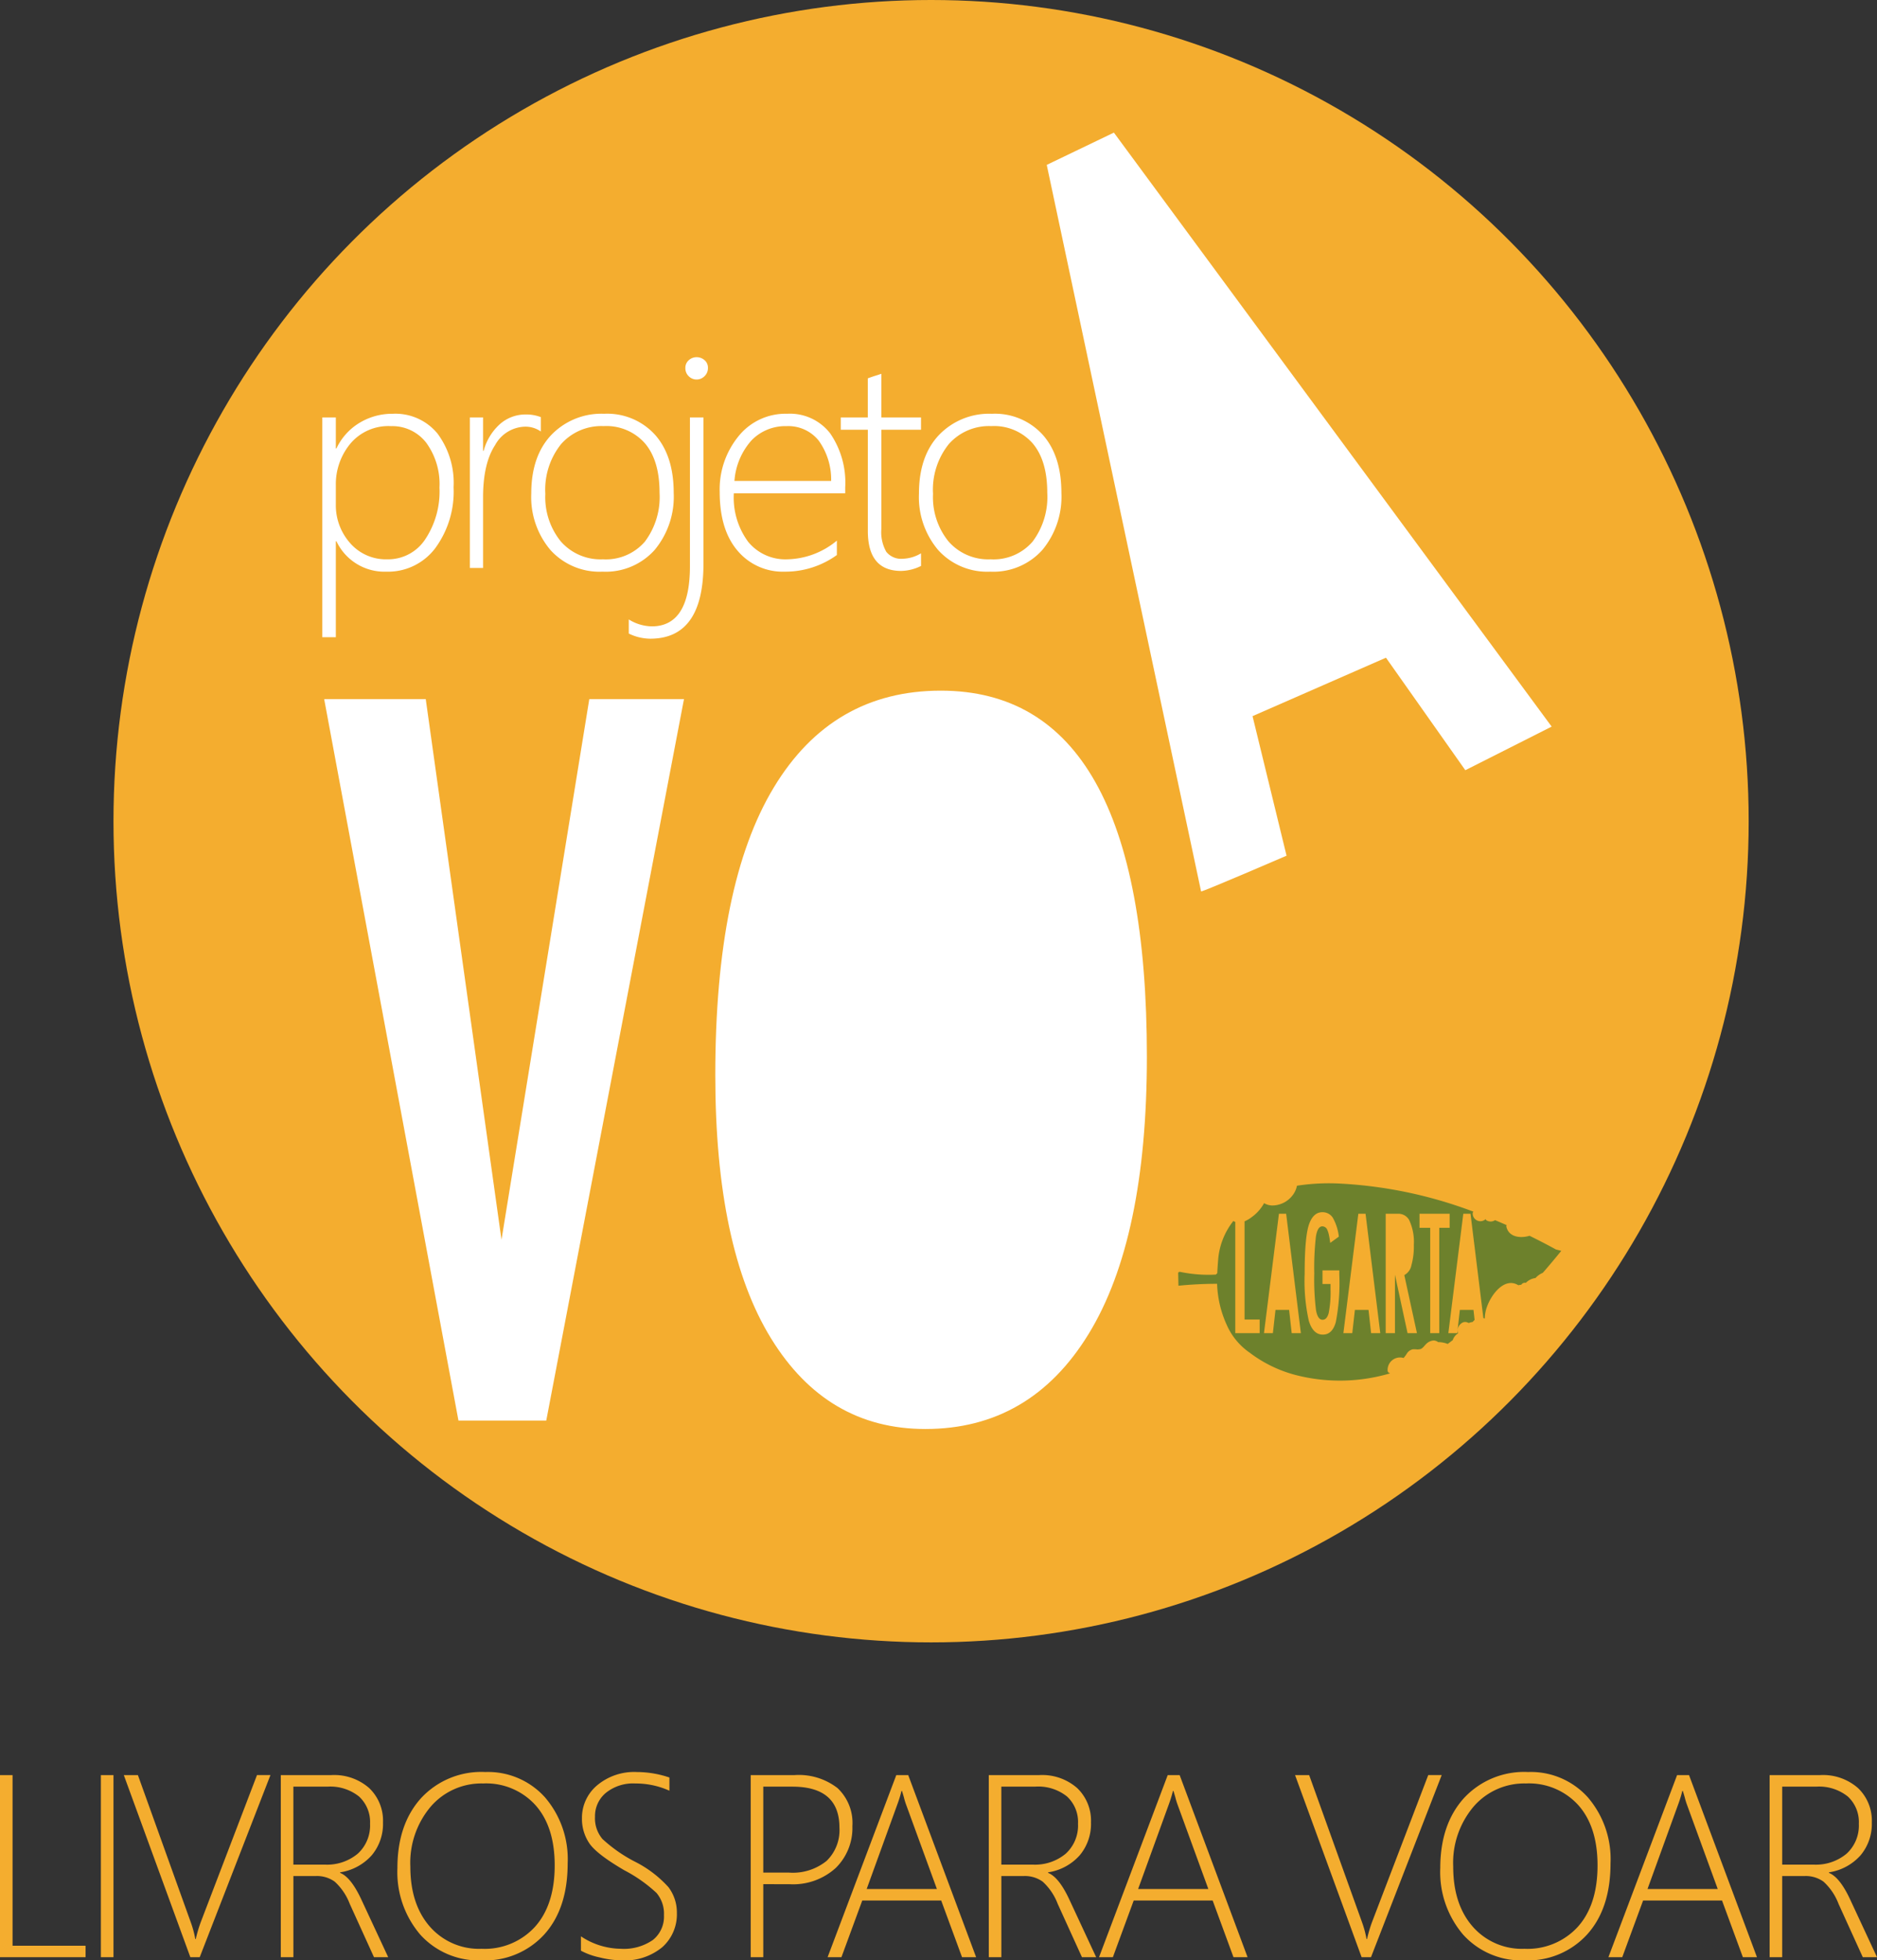
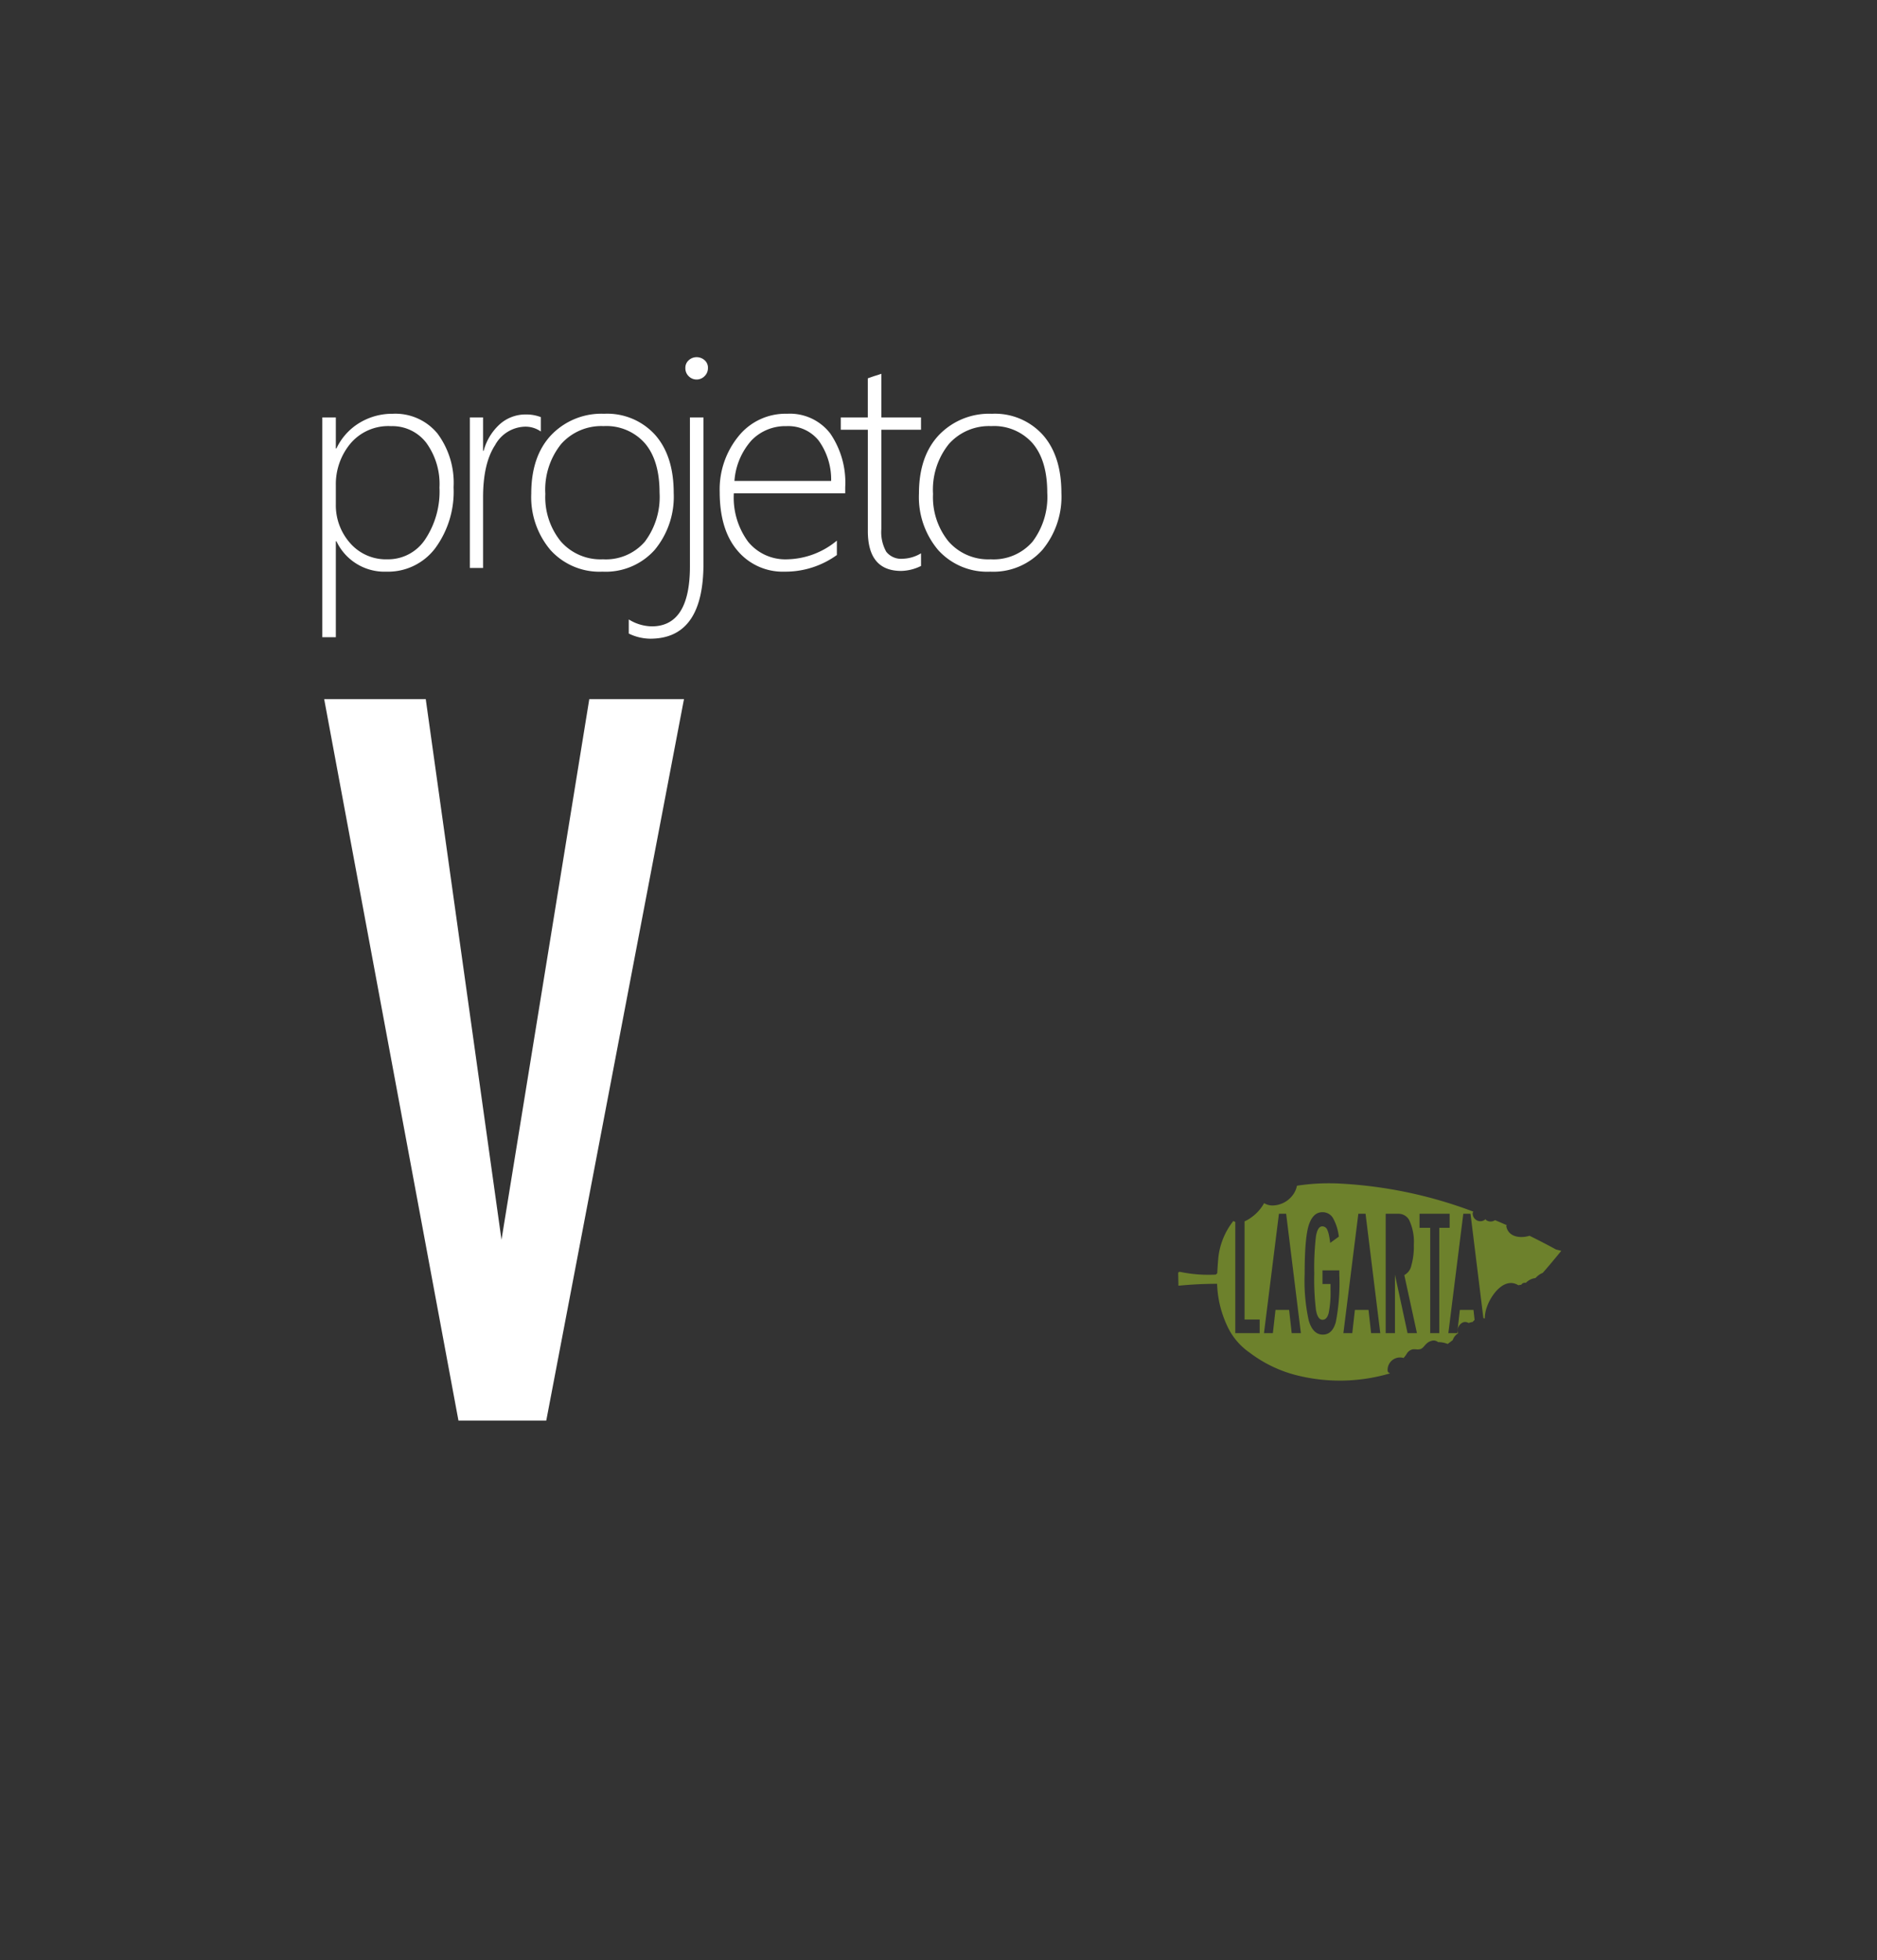
<svg xmlns="http://www.w3.org/2000/svg" width="274.342" height="286.464" viewBox="0 0 274.342 286.464">
  <rect x="0" y="0" width="274.342" height="286.464" fill="#333333" stroke="none" />
  <g transform="translate(-1042.414 -18)">
    <g transform="translate(253 -274)">
-       <ellipse cx="119.5" cy="120" rx="119.5" ry="120" transform="translate(806 292)" fill="#f4ad2f" />
      <path d="M837.428,394.558h14.846l11.072,79.012,12.833-79.012h13.84l-20.13,105.433H857.056Z" transform="translate(-0.634 -0.402)" fill="#fff" />
-       <path d="M964.6,422.268c.382,0,12.491-5.226,12.491-5.226l-4.971-20.393,19.5-8.54,11.6,16.442,12.618-6.373-63.984-86.8-9.814,4.716Z" transform="translate(0.366)" fill="#fff" />
      <g transform="translate(-25.878 21)">
-         <path d="M37.541,1.819q-14.405,0-22.554-13.241T6.839-49.909q0-27.865,8.549-42.015T39.8-106.075q30.12,0,30.12,53.474,0,26.628-8.512,40.524T37.541,1.819ZM39.214-99.964q-12,0-18.7,12.3T13.823-50.782q0,22.408,6.4,34.449T38.414-4.292q11.568,0,18.007-12.259t6.439-35.031Q62.859-99.964,39.214-99.964Z" transform="translate(913 478)" fill="#fff" />
-         <path d="M18,0h9A18,18,0,0,1,45,18a165.906,165.906,0,0,1,3.406,31.415A186.941,186.941,0,0,1,45,82a18,18,0,0,1-18,18H18A18,18,0,0,1,0,82S-5.518,66.4-5.518,50.4,0,18,0,18A18,18,0,0,1,18,0Z" transform="translate(929 376)" fill="#fff" />
-       </g>
+         </g>
      <path d="M5.586-3.91H5.5V10.119H3.523V-22H5.5v4.533h.086A8.694,8.694,0,0,1,8.97-21.216a9.24,9.24,0,0,1,4.845-1.321,7.969,7.969,0,0,1,6.542,2.89,12.08,12.08,0,0,1,2.353,7.853,13.959,13.959,0,0,1-2.7,8.927A8.638,8.638,0,0,1,12.891.537,7.758,7.758,0,0,1,5.586-3.91ZM5.5-12.1v2.771A8.323,8.323,0,0,0,7.584-3.642a6.938,6.938,0,0,0,5.479,2.374,6.486,6.486,0,0,0,5.479-2.89,12.6,12.6,0,0,0,2.105-7.595A10.228,10.228,0,0,0,18.713-18.3a6.258,6.258,0,0,0-5.156-2.428,7.249,7.249,0,0,0-5.951,2.578A9.286,9.286,0,0,0,5.5-12.1Zm29.963-7.842a3.876,3.876,0,0,0-2.32-.709,5.133,5.133,0,0,0-4.361,2.686q-1.762,2.686-1.762,7.627V0H25.086V-22H27.02v4.877h.086a8.008,8.008,0,0,1,2.385-3.91,5.643,5.643,0,0,1,3.781-1.4,5.86,5.86,0,0,1,2.191.387ZM44.479.537a9.652,9.652,0,0,1-7.616-3.169,11.973,11.973,0,0,1-2.8-8.239q0-5.479,2.933-8.572a10.149,10.149,0,0,1,7.724-3.094,9.436,9.436,0,0,1,7.434,3.072q2.729,3.072,2.729,8.508a12.168,12.168,0,0,1-2.782,8.314A9.6,9.6,0,0,1,44.479.537Zm.15-21.27a7.847,7.847,0,0,0-6.2,2.621,10.644,10.644,0,0,0-2.31,7.283,10.268,10.268,0,0,0,2.256,6.939,7.71,7.71,0,0,0,6.166,2.621,7.523,7.523,0,0,0,6.123-2.578A10.853,10.853,0,0,0,52.815-11q0-4.705-2.138-7.219A7.5,7.5,0,0,0,44.629-20.732Zm13.592-6.811a1.6,1.6,0,0,1-1.139-.473,1.593,1.593,0,0,1-.494-1.2,1.453,1.453,0,0,1,.5-1.149,1.673,1.673,0,0,1,1.128-.44,1.752,1.752,0,0,1,1.171.43,1.445,1.445,0,0,1,.5,1.16,1.612,1.612,0,0,1-.494,1.182A1.612,1.612,0,0,1,58.221-27.543Zm1.01,26.92q0,10.957-7.777,10.957a7.3,7.3,0,0,1-3.137-.752V7.52a6.6,6.6,0,0,0,3.352,1.01q5.586,0,5.586-8.787V-22h1.977Zm4.44-10.291a10.881,10.881,0,0,0,2.095,7.09,7.029,7.029,0,0,0,5.747,2.557A11.693,11.693,0,0,0,78.731-4v2.105A12.859,12.859,0,0,1,71.1.537a8.626,8.626,0,0,1-6.875-3.051q-2.621-3.051-2.621-8.615a12.27,12.27,0,0,1,2.739-8.11,8.822,8.822,0,0,1,7.122-3.3,7.436,7.436,0,0,1,6.295,2.879,12.692,12.692,0,0,1,2.191,7.863v.881Zm14.223-1.8a9.733,9.733,0,0,0-1.826-5.908,5.686,5.686,0,0,0-4.684-2.105,6.871,6.871,0,0,0-5.124,2.073,9.951,9.951,0,0,0-2.5,5.94ZM91.034-.3a6.824,6.824,0,0,1-2.9.73q-4.877,0-4.877-5.844V-20.2H79.3V-22h3.953v-5.715q.473-.172.988-.344.516-.15.988-.322V-22h5.8v1.8h-5.8V-5.672a5.845,5.845,0,0,0,.72,3.3,2.776,2.776,0,0,0,2.438,1.021,5.456,5.456,0,0,0,2.643-.795Zm10.111.838a9.652,9.652,0,0,1-7.616-3.169,11.973,11.973,0,0,1-2.8-8.239q0-5.479,2.933-8.572a10.149,10.149,0,0,1,7.724-3.094,9.436,9.436,0,0,1,7.434,3.072q2.729,3.072,2.729,8.508a12.168,12.168,0,0,1-2.782,8.314A9.6,9.6,0,0,1,101.145.537Zm.15-21.27a7.847,7.847,0,0,0-6.2,2.621,10.644,10.644,0,0,0-2.31,7.283,10.268,10.268,0,0,0,2.256,6.939,7.71,7.71,0,0,0,6.166,2.621,7.523,7.523,0,0,0,6.123-2.578A10.853,10.853,0,0,0,109.481-11q0-4.705-2.138-7.219A7.5,7.5,0,0,0,101.3-20.732Z" transform="translate(833 375)" fill="#fff" />
      <g transform="translate(945.278 374.556)">
        <path d="M71.55,100.027q-1.9-1.041-3.859-2c-1.236.381-3,.26-3.377-1.3a.328.328,0,0,1,.035-.255q-.844-.373-1.7-.727a1.157,1.157,0,0,1-1.194.057.324.324,0,0,1-.179-.209,1.121,1.121,0,0,1-1.89-.832.293.293,0,0,1,.11-.255,64.53,64.53,0,0,0-19.274-4.094,30.789,30.789,0,0,0-6.521.3A3.333,3.333,0,0,1,33.1,92.06a3.753,3.753,0,0,1-3.028,1.54,2.462,2.462,0,0,1-1.177-.34,6.161,6.161,0,0,1-1.841,2.064,4.447,4.447,0,0,1-1.013.589v14.356H28.25v1.989H24.685V96a1.6,1.6,0,0,1-.192-.081q-.046-.024-.09-.051a10.394,10.394,0,0,0-2.214,5.563c-.063.768-.11,1.449-.138,2.067l-.209.2a20.171,20.171,0,0,1-5.118-.376c-.114-.023-.253-.041-.331.039a.282.282,0,0,0-.053.211q.019.876.038,1.753c1.876-.186,3.762-.28,5.649-.281a15.6,15.6,0,0,0,1.425,6.039,9.634,9.634,0,0,0,3.334,4.023,19.082,19.082,0,0,0,7.291,3.407,25.88,25.88,0,0,0,13.2-.373c0-.014.006-.028.01-.041a.391.391,0,0,1-.337-.363,1.82,1.82,0,0,1,2.17-1.892.388.388,0,0,1,.156.051,4.736,4.736,0,0,0,.491-.664,1.358,1.358,0,0,1,.88-.618,4.206,4.206,0,0,1,.684.031c.13-.015.261-.028.39-.047a.881.881,0,0,0,.138-.059c.311-.165.506-.506.768-.741a1.741,1.741,0,0,1,.992-.467,1.057,1.057,0,0,1,.711.239,3.7,3.7,0,0,1,1.4.266c.249-.188.5-.377.744-.566a.237.237,0,0,1,.01-.037,1.782,1.782,0,0,1,.752-.935,1.345,1.345,0,0,1,.784-1.637.932.932,0,0,1,.766.118,2.689,2.689,0,0,1,.608-.16,1.158,1.158,0,0,1,.271-.28l-.164-1.48H57.508l-.383,3.4h-1.3l2.186-17.448h1.054l1.882,15.253a1.711,1.711,0,0,1,.211.05,4.964,4.964,0,0,1,.313-1.707c.674-1.907,2.624-4.372,4.585-3.151a2.98,2.98,0,0,1,.43-.07.608.608,0,0,1,.665-.275,2.336,2.336,0,0,1,1.413-.706,2.89,2.89,0,0,1,1.061-.758c.929-1.052,1.824-2.138,2.71-3.219ZM32.93,112.258l-.378-3.4H30.562l-.383,3.4h-1.3l2.186-17.448h1.054l2.153,17.448Zm6.961-8.5a29.732,29.732,0,0,1-.514,6.882q-.507,1.831-1.9,1.831-1.438,0-2.049-2.034a26.866,26.866,0,0,1-.605-6.837q0-5.492.664-7.311.625-1.706,1.919-1.707a1.755,1.755,0,0,1,1.542.825,7.27,7.27,0,0,1,.872,2.746l-1.262.915q-.085-.689-.189-1.158a3.6,3.6,0,0,0-.228-.729.792.792,0,0,0-.741-.531q-.676,0-.924,1.447a39.654,39.654,0,0,0-.247,5.436,36.4,36.4,0,0,0,.254,5.368q.254,1.4.956,1.4.644,0,.9-.995a15.509,15.509,0,0,0,.267-3.412v-.825H37.432v-1.989h2.459Zm4.645,8.5-.378-3.4H42.167l-.383,3.4h-1.3l2.186-17.448h1.054l2.153,17.448Zm5.328,0-1.841-8.543v8.543H46.669V94.811h1.783a1.784,1.784,0,0,1,1.646.915,7.493,7.493,0,0,1,.683,3.628,10.228,10.228,0,0,1-.361,3.011,2.058,2.058,0,0,1-1.031,1.407l1.848,8.487H49.863Zm6.154-15.391H54.5v15.391H53.175V96.867H51.614V94.811h4.4v2.056Z" fill="#6d812c" />
      </g>
    </g>
-     <path d="M3.414,0V-26.607H5.251V-1.67H15.92V0ZM18.158,0V-26.607H20V0ZM32.606,0H31.233L21.51-26.607h2.06l7.7,21.431a14.9,14.9,0,0,1,.687,2.523h.074a19.1,19.1,0,0,1,.761-2.561l8.183-21.394h1.967ZM58.075,0,54.531-7.793a8.47,8.47,0,0,0-2.189-3.238,4.431,4.431,0,0,0-2.746-.826h-3.3V0H44.456V-26.607H51.84a7.741,7.741,0,0,1,5.539,1.9,6.583,6.583,0,0,1,2.013,5.019,7.133,7.133,0,0,1-1.651,4.806,7.72,7.72,0,0,1-4.62,2.486v.074q1.577.631,3.08,3.841L60.153,0ZM46.292-24.919v11.393h4.583a7,7,0,0,0,4.833-1.6A5.565,5.565,0,0,0,57.5-19.5a5.055,5.055,0,0,0-1.614-3.98,6.723,6.723,0,0,0-4.62-1.438ZM73.839.464a11.457,11.457,0,0,1-8.99-3.748A14.069,14.069,0,0,1,61.5-13.025q0-6.364,3.442-10.2a11.994,11.994,0,0,1,9.4-3.832,11.191,11.191,0,0,1,8.711,3.683,13.847,13.847,0,0,1,3.331,9.658q0,6.605-3.414,10.391A11.69,11.69,0,0,1,73.839.464Zm.186-25.847a9.78,9.78,0,0,0-7.635,3.358,12.715,12.715,0,0,0-3,8.795q0,5.492,2.839,8.749A9.543,9.543,0,0,0,73.8-1.225a9.946,9.946,0,0,0,7.812-3.219q2.876-3.219,2.876-8.971,0-5.641-2.811-8.8A9.718,9.718,0,0,0,74.025-25.383ZM88.324-.946v-2.1a10.682,10.682,0,0,0,5.789,1.818,7.451,7.451,0,0,0,4.731-1.29,4.358,4.358,0,0,0,1.614-3.609,4.708,4.708,0,0,0-1.085-3.256,21.41,21.41,0,0,0-4.7-3.312q-4.045-2.356-5.121-3.943A6.371,6.371,0,0,1,88.472-20.3a6.2,6.2,0,0,1,2.189-4.787,8.418,8.418,0,0,1,5.845-1.967,14.838,14.838,0,0,1,4.75.8v1.93a11.968,11.968,0,0,0-4.991-1.058,6.34,6.34,0,0,0-4.3,1.373,4.411,4.411,0,0,0-1.586,3.488,4.672,4.672,0,0,0,1.085,3.247,21.428,21.428,0,0,0,4.685,3.284,16.74,16.74,0,0,1,4.963,3.757,6.117,6.117,0,0,1,1.234,3.776,6.433,6.433,0,0,1-2.125,4.991,8.613,8.613,0,0,1-6,1.93A13.85,13.85,0,0,1,91.061.037,10.251,10.251,0,0,1,88.324-.946Zm26.65-9.723V0h-1.837V-26.607h6.42a9.238,9.238,0,0,1,6.271,1.9A6.993,6.993,0,0,1,128-19.148a8.187,8.187,0,0,1-2.421,6.1,9.252,9.252,0,0,1-6.782,2.384Zm0-14.25v12.562h3.785a7.838,7.838,0,0,0,5.474-1.716,6.248,6.248,0,0,0,1.874-4.852q0-5.993-6.884-5.993ZM144.024,0l-3.043-8.275H129.44L126.4,0h-2.022l10.038-26.607h1.744L146.083,0ZM135.86-22.266a10,10,0,0,1-.334-1.095q-.13-.464-.278-.928h-.074a17.942,17.942,0,0,1-.612,1.985L130.089-9.964H140.35ZM161.551,0l-3.544-7.793a8.47,8.47,0,0,0-2.189-3.238,4.431,4.431,0,0,0-2.746-.826h-3.3V0h-1.837V-26.607h7.385a7.741,7.741,0,0,1,5.539,1.9,6.583,6.583,0,0,1,2.013,5.019,7.133,7.133,0,0,1-1.651,4.806,7.72,7.72,0,0,1-4.62,2.486v.074q1.577.631,3.08,3.841L163.629,0ZM149.769-24.919v11.393h4.583a7,7,0,0,0,4.833-1.6,5.565,5.565,0,0,0,1.791-4.379,5.055,5.055,0,0,0-1.614-3.98,6.723,6.723,0,0,0-4.62-1.438ZM183.7,0l-3.043-8.275H169.115L166.072,0h-2.022l10.038-26.607h1.744L185.758,0Zm-8.164-22.266a10,10,0,0,1-.334-1.095q-.13-.464-.278-.928h-.074a17.942,17.942,0,0,1-.612,1.985L169.764-9.964h10.261ZM203.8,0h-1.373L192.7-26.607h2.06l7.7,21.431a14.9,14.9,0,0,1,.687,2.523h.074a19.1,19.1,0,0,1,.761-2.561l8.183-21.394h1.967Zm22.463.464a11.457,11.457,0,0,1-8.99-3.748,14.069,14.069,0,0,1-3.349-9.741q0-6.364,3.442-10.2a11.994,11.994,0,0,1,9.4-3.832,11.191,11.191,0,0,1,8.711,3.683,13.847,13.847,0,0,1,3.331,9.658q0,6.605-3.414,10.391A11.69,11.69,0,0,1,226.262.464Zm.186-25.847a9.78,9.78,0,0,0-7.635,3.358,12.714,12.714,0,0,0-3,8.795q0,5.492,2.839,8.749a9.543,9.543,0,0,0,7.57,3.256,9.946,9.946,0,0,0,7.812-3.219q2.876-3.219,2.876-8.971,0-5.641-2.811-8.8A9.718,9.718,0,0,0,226.447-25.383ZM258.151,0l-3.043-8.275H243.567L240.524,0H238.5l10.038-26.607h1.744L260.21,0Zm-8.164-22.266a10,10,0,0,1-.334-1.095q-.13-.464-.278-.928H249.3a17.942,17.942,0,0,1-.612,1.985L244.216-9.964h10.261ZM275.678,0l-3.544-7.793a8.47,8.47,0,0,0-2.189-3.238,4.431,4.431,0,0,0-2.746-.826h-3.3V0h-1.837V-26.607h7.385a7.741,7.741,0,0,1,5.539,1.9A6.583,6.583,0,0,1,277-19.687a7.132,7.132,0,0,1-1.651,4.806,7.72,7.72,0,0,1-4.62,2.486v.074q1.577.631,3.08,3.841L277.756,0ZM263.9-24.919v11.393h4.583a7,7,0,0,0,4.833-1.6A5.565,5.565,0,0,0,275.1-19.5a5.055,5.055,0,0,0-1.614-3.98,6.723,6.723,0,0,0-4.62-1.438Z" transform="translate(1039 304)" fill="#f4ad2f" />
  </g>
</svg>